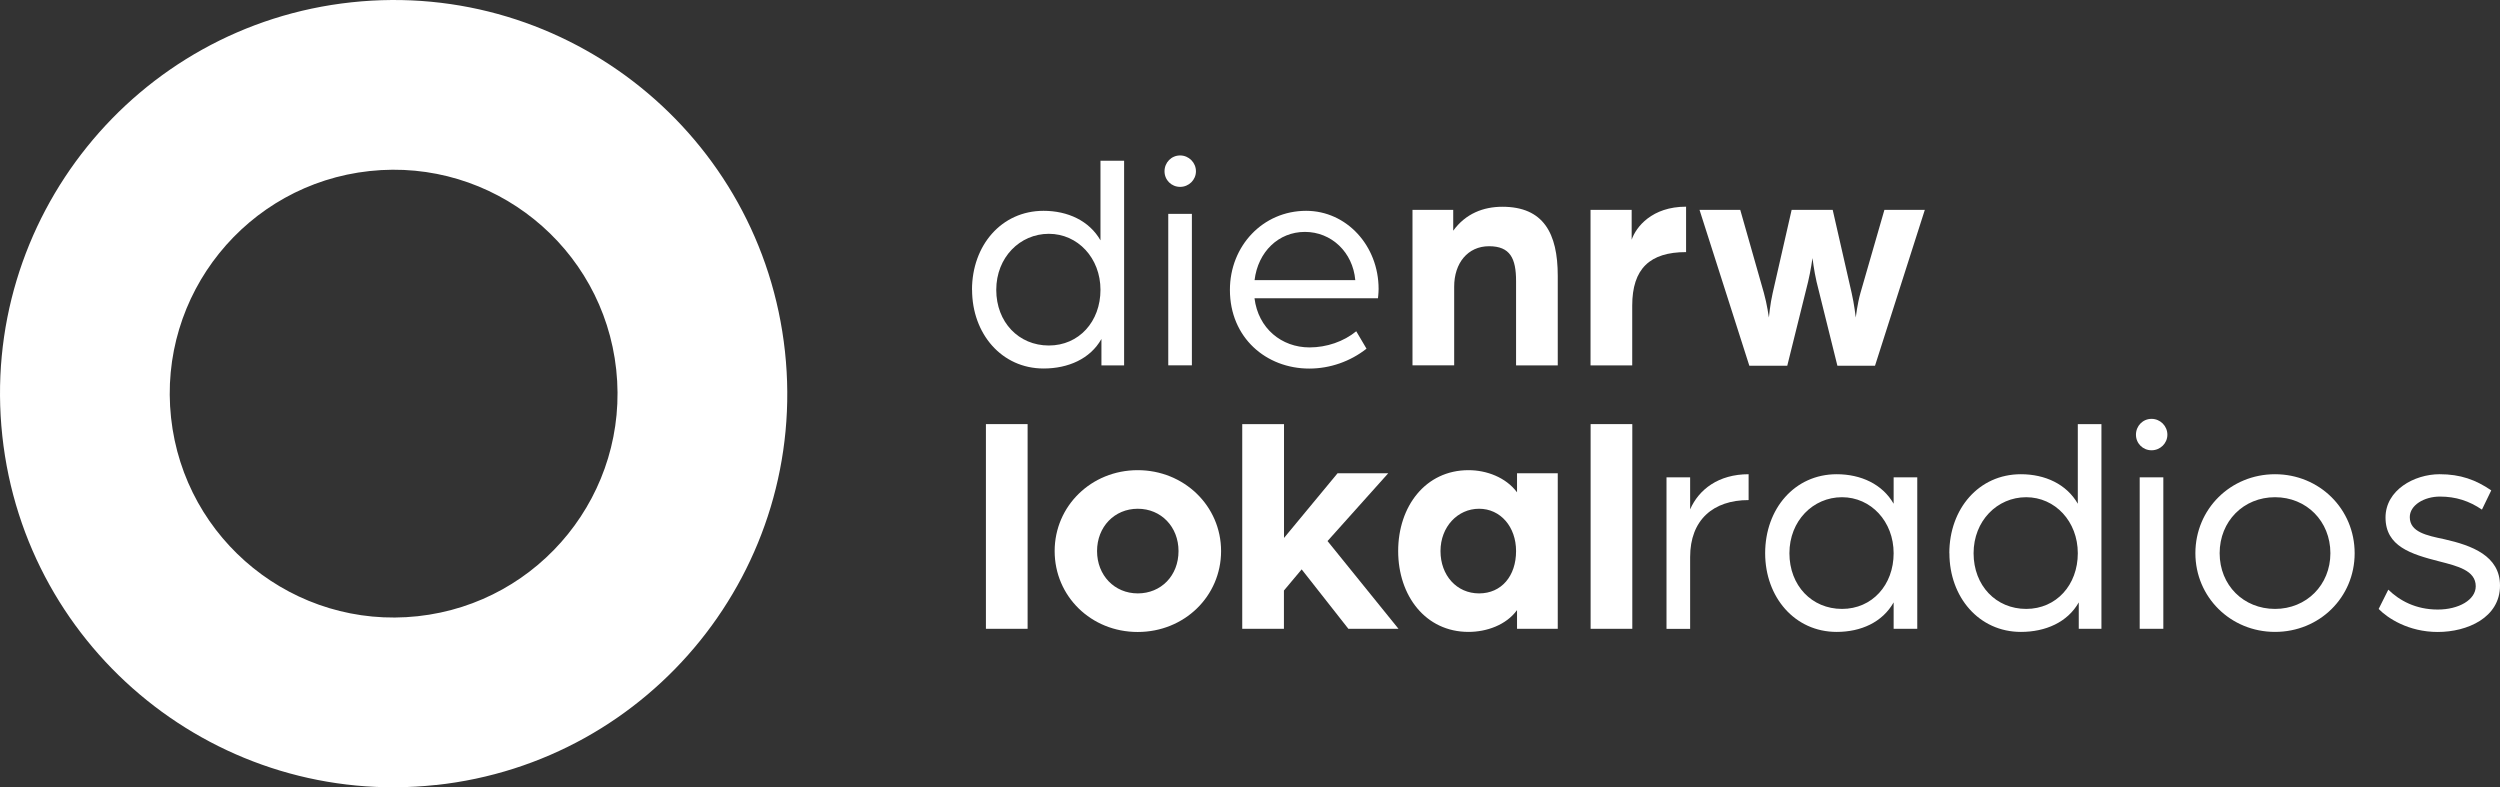
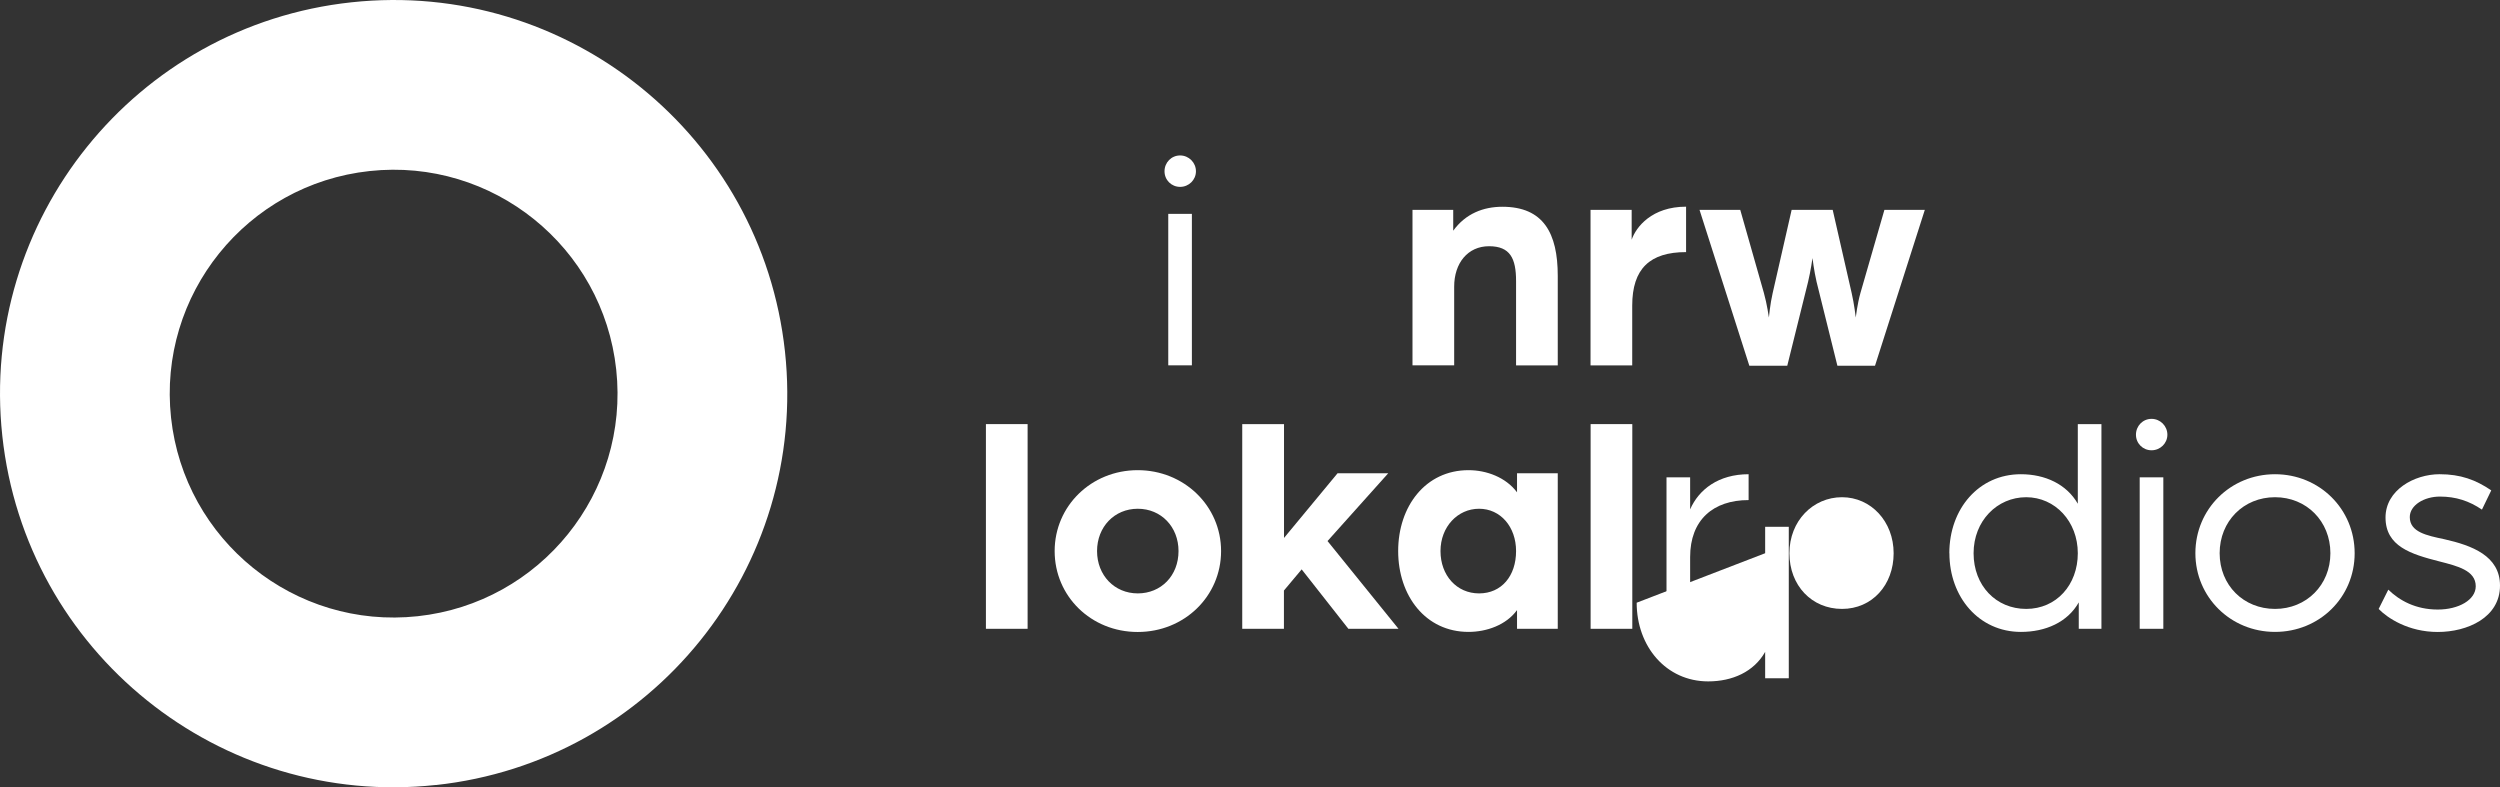
<svg xmlns="http://www.w3.org/2000/svg" id="Ebene_2" data-name="Ebene 2" viewBox="0 0 314.25 98.97">
  <rect x="0" y="0" width="314.25" height="98.97" fill="#333333" stroke="none" />
  <defs>
    <style>
      .cls-1 {
        fill: #fff;
      }
    </style>
  </defs>
  <g id="Ebene_1-2" data-name="Ebene 1">
    <g>
      <g id="Schriftzug">
        <g>
-           <path class="cls-1" d="M122.18,36.43c0-5.59,3.71-9.93,8.99-9.93,3.05,0,5.75,1.25,7.16,3.71v-10.01h2.97v25.73h-2.85v-3.32c-1.41,2.5-4.18,3.71-7.27,3.71-5.28,0-8.99-4.38-8.99-9.89ZM138.33,36.43c0-3.99-2.85-7.04-6.49-7.04s-6.61,2.97-6.61,7.04,2.82,7,6.61,7,6.49-3.01,6.49-7Z" />
          <path class="cls-1" d="M146.38,21.53c0-1.1.86-1.99,1.96-1.99s1.99.9,1.99,1.99-.9,1.96-1.99,1.96-1.96-.86-1.96-1.96ZM146.85,26.88h2.97v19.04h-2.97v-19.04Z" />
-           <path class="cls-1" d="M154.6,36.43c0-5.51,4.14-9.93,9.58-9.93,5.08,0,9.11,4.38,9.11,9.82,0,.55-.08,1.13-.08,1.17h-15.52c.47,3.79,3.4,6.18,6.92,6.18,2.15,0,4.3-.74,5.87-2.03l1.29,2.19c-2.03,1.6-4.58,2.5-7.2,2.5-5.4,0-9.97-3.87-9.97-9.89ZM170.36,35.21c-.31-3.52-3.01-6.06-6.33-6.06s-5.9,2.5-6.33,6.06h12.67Z" />
          <path class="cls-1" d="M177.55,26.38h5.12v2.62c1.56-2.15,3.79-3.01,6.18-3.01,5.16,0,6.96,3.32,6.96,8.68v11.26h-5.24v-10.6c0-2.85-.74-4.38-3.4-4.38s-4.38,2.11-4.38,5.08v9.89h-5.24v-19.55Z" />
          <path class="cls-1" d="M199.94,26.38h5.16v3.75c.55-1.6,2.54-4.15,6.84-4.15v5.71c-4.54,0-6.77,2.07-6.77,6.73v7.51h-5.24v-19.55Z" />
          <path class="cls-1" d="M213.63,26.38h5.12l2.97,10.44c.39,1.37.63,3.09.63,3.09,0,0,.16-1.72.47-3.05l2.39-10.48h5.16l2.39,10.48c.31,1.33.51,3.05.51,3.05,0,0,.2-1.72.59-3.09l3.01-10.44h5.08l-6.26,19.59h-4.73l-2.62-10.56c-.31-1.33-.51-2.97-.51-2.97,0,0-.23,1.64-.55,2.97l-2.62,10.56h-4.77l-6.26-19.59Z" />
          <path class="cls-1" d="M123.93,53.31h5.24v25.73h-5.24v-25.73Z" />
          <path class="cls-1" d="M132.57,69.27c0-5.67,4.61-10.17,10.44-10.17s10.48,4.5,10.48,10.17-4.61,10.17-10.48,10.17-10.44-4.5-10.44-10.17ZM148.14,69.27c0-3.05-2.19-5.32-5.12-5.32s-5.12,2.27-5.12,5.32,2.19,5.32,5.12,5.32,5.12-2.23,5.12-5.32Z" />
          <path class="cls-1" d="M156.16,53.31h5.24v14.31l6.73-8.13h6.37l-7.63,8.52,8.92,11.03h-6.3l-5.87-7.47-2.23,2.66v4.81h-5.24v-25.73Z" />
          <path class="cls-1" d="M175.75,69.27c0-5.63,3.44-10.17,8.84-10.17,2.27,0,4.69.9,6.1,2.78v-2.39h5.12v19.55h-5.12v-2.35c-1.37,1.88-3.83,2.74-6.1,2.74-5.4,0-8.84-4.54-8.84-10.17ZM190.57,69.27c0-3.05-1.96-5.32-4.65-5.32s-4.85,2.27-4.85,5.32,2.03,5.32,4.85,5.32,4.65-2.19,4.65-5.32Z" />
          <path class="cls-1" d="M199.94,53.31h5.24v25.73h-5.24v-25.73Z" />
          <path class="cls-1" d="M209.48,60h2.97v4.03c1.09-2.5,3.56-4.42,7.35-4.42v3.25c-4.46,0-7.35,2.5-7.35,7.16v9.03h-2.97v-19.04Z" />
-           <path class="cls-1" d="M221.88,69.54c0-5.59,3.71-9.93,8.99-9.93,3.05,0,5.75,1.25,7.16,3.71v-3.32h2.97v19.04h-2.97v-3.32c-1.41,2.5-4.11,3.71-7.16,3.71-5.28,0-8.99-4.38-8.99-9.89ZM238.03,69.54c0-3.99-2.85-7.04-6.49-7.04s-6.61,2.97-6.61,7.04,2.82,7,6.61,7,6.49-3.01,6.49-7Z" />
+           <path class="cls-1" d="M221.88,69.54v-3.32h2.97v19.04h-2.97v-3.32c-1.41,2.5-4.11,3.71-7.16,3.71-5.28,0-8.99-4.38-8.99-9.89ZM238.03,69.54c0-3.99-2.85-7.04-6.49-7.04s-6.61,2.97-6.61,7.04,2.82,7,6.61,7,6.49-3.01,6.49-7Z" />
          <path class="cls-1" d="M245.03,69.54c0-5.59,3.71-9.93,8.99-9.93,3.05,0,5.75,1.25,7.16,3.71v-10.01h2.97v25.73h-2.85v-3.32c-1.41,2.5-4.18,3.71-7.27,3.71-5.28,0-8.99-4.38-8.99-9.89ZM261.18,69.54c0-3.99-2.85-7.04-6.49-7.04s-6.61,2.97-6.61,7.04,2.82,7,6.61,7,6.49-3.01,6.49-7Z" />
          <path class="cls-1" d="M268.49,54.64c0-1.1.86-1.99,1.96-1.99s1.99.9,1.99,1.99-.9,1.96-1.99,1.96-1.96-.86-1.96-1.96ZM268.96,60h2.97v19.04h-2.97v-19.04Z" />
          <path class="cls-1" d="M275.96,69.54c0-5.55,4.42-9.93,10.01-9.93s10.01,4.38,10.01,9.93-4.42,9.89-10.01,9.89-10.01-4.38-10.01-9.89ZM292.93,69.54c0-4.03-3.01-7.04-6.96-7.04s-6.96,3.01-6.96,7.04,3.01,7,6.96,7,6.96-3.01,6.96-7Z" />
          <path class="cls-1" d="M299,76.54l1.21-2.42c1.41,1.37,3.44,2.5,6.22,2.5,2.62,0,4.77-1.21,4.77-2.93,0-1.99-2.31-2.54-4.61-3.13-3.52-.9-6.73-1.88-6.73-5.51,0-3.44,3.6-5.44,6.8-5.44,2.62,0,4.54.7,6.49,2.03l-1.17,2.42c-1.6-1.09-3.28-1.64-5.28-1.64s-3.79,1.09-3.79,2.58c0,1.88,2.11,2.31,4.34,2.78,3.44.78,7,2.07,7,5.83,0,4.03-4.11,5.83-7.82,5.83s-6.33-1.76-7.43-2.89Z" />
        </g>
      </g>
      <path id="Verlauf" class="cls-1" d="M54.79,98.68c27.17-2.93,46.82-27.34,43.88-54.5S71.34-2.64,44.17.29C17,3.22-2.64,27.63.29,54.79c2.93,27.17,27.34,46.82,54.5,43.88ZM21.5,52.5c-1.67-15.45,9.51-29.33,24.96-31,15.45-1.67,29.33,9.51,31,24.96,1.67,15.45-9.51,29.33-24.96,31-15.45,1.67-29.33-9.51-31-24.96Z" />
    </g>
  </g>
</svg>